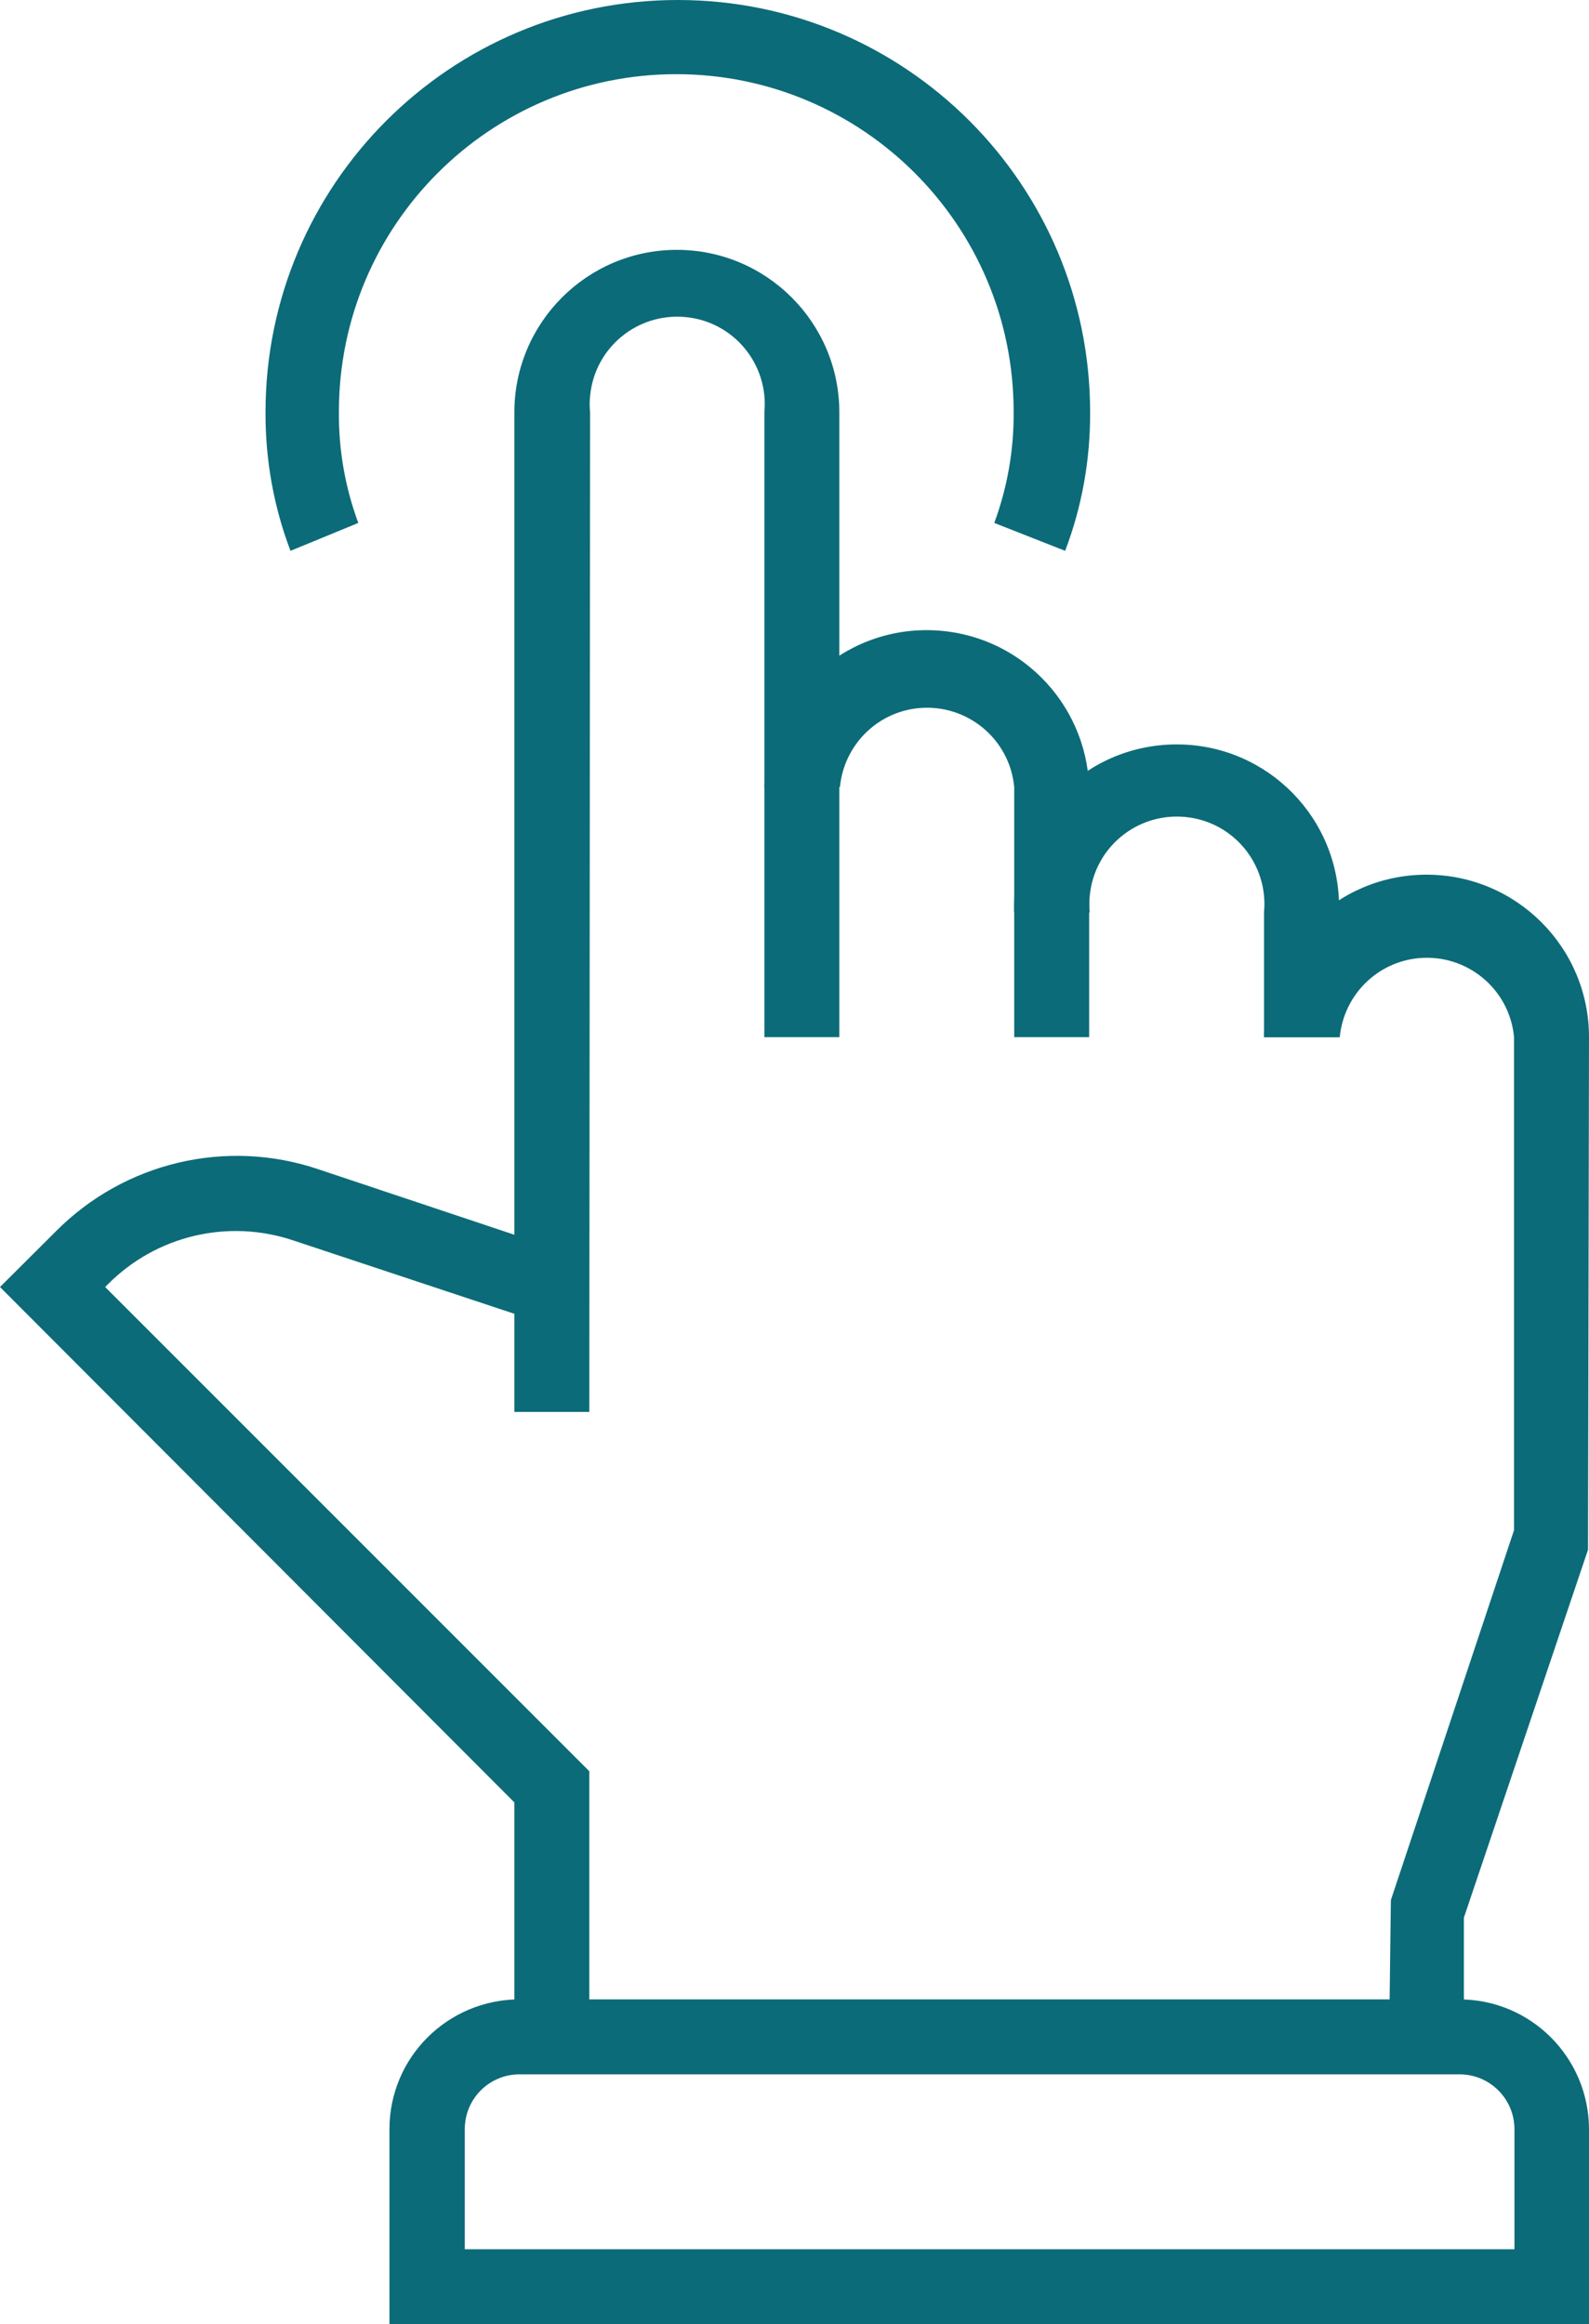
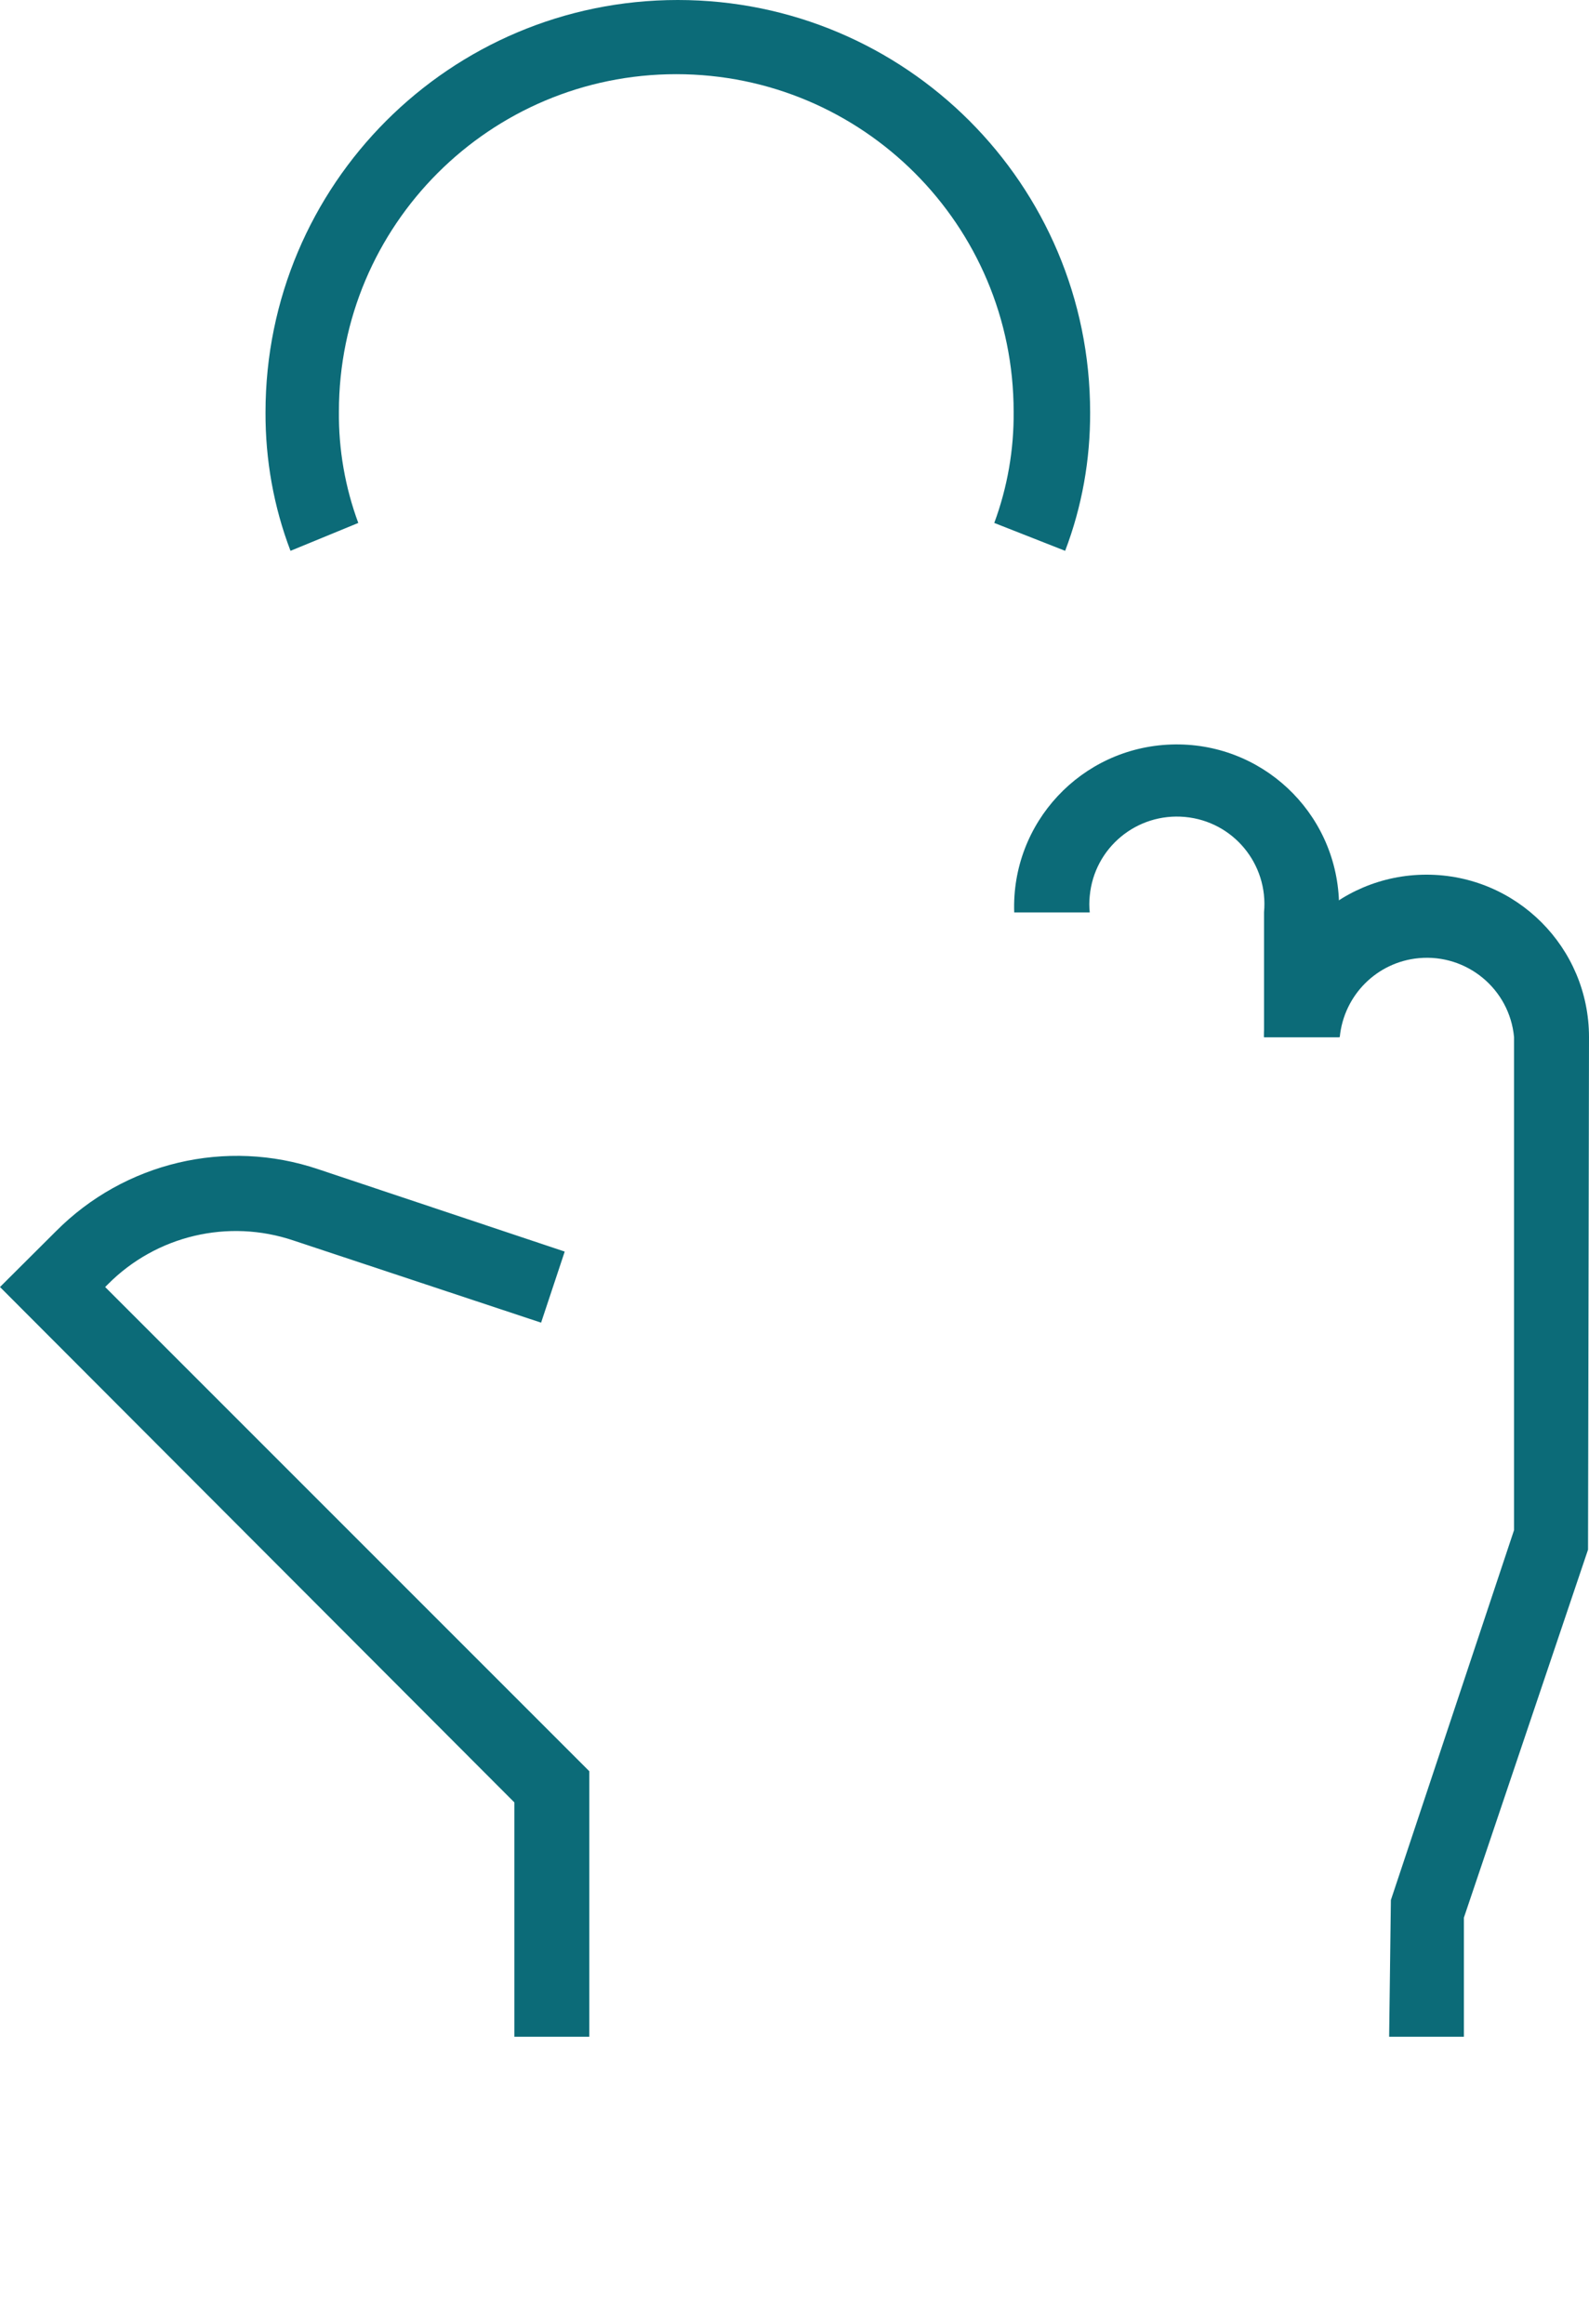
<svg xmlns="http://www.w3.org/2000/svg" viewBox="0 0 82.05 120">
  <defs>
    <style>.d{fill:#0c6b78;}</style>
  </defs>
  <g id="a" />
  <g id="b">
    <g id="c">
      <g>
-         <path class="d" d="M30.43,72.9h-3.87V21.29c0-4.63,3.76-8.39,8.39-8.39s8.39,3.76,8.39,8.39V53.55h-3.87V21.29c.23-2.49-1.59-4.69-4.08-4.92-2.49-.23-4.69,1.59-4.92,4.08-.03,.28-.03,.57,0,.85l-.04,51.61Z" />
        <path class="d" d="M30.43,105.16h-3.87v-12.1L0,66.45l2.88-2.87c3.54-3.57,8.8-4.82,13.56-3.21l12.72,4.25-1.22,3.67-12.78-4.24c-3.37-1.14-7.09-.26-9.59,2.26l-.14,.14,25,25v13.71Z" />
-         <path class="d" d="M56.24,53.55h-3.87v-12.91c-.23-2.49-2.44-4.31-4.92-4.08-2.16,.2-3.87,1.91-4.08,4.08h-3.9c.16-4.63,4.04-8.26,8.67-8.1,4.41,.15,7.94,3.69,8.1,8.1v12.91Z" />
-         <path class="d" d="M69.14,53.55h-3.87v-6.45c.23-2.49-1.59-4.69-4.08-4.92-2.49-.23-4.69,1.59-4.92,4.08-.03,.28-.03,.57,0,.85h-3.9c-.16-4.63,3.46-8.51,8.1-8.67s8.51,3.46,8.67,8.1c0,.19,0,.39,0,.58v6.45Z" />
+         <path class="d" d="M69.14,53.55h-3.87v-6.45c.23-2.49-1.59-4.69-4.08-4.92-2.49-.23-4.69,1.59-4.92,4.08-.03,.28-.03,.57,0,.85h-3.9c-.16-4.63,3.46-8.51,8.1-8.67s8.51,3.46,8.67,8.1v6.45Z" />
        <path class="d" d="M75.59,105.16h-3.86l.09-7.06,6.36-19.1v-25.45c-.23-2.49-2.44-4.31-4.92-4.08-2.16,.2-3.87,1.91-4.08,4.08h-3.91c0-4.63,3.75-8.39,8.39-8.39,4.63,0,8.39,3.75,8.39,8.39h0l-.05,26.46-6.41,19v6.16Z" />
-         <path class="d" d="M82.05,120H20.11v-10.07c0-3.7,3-6.69,6.7-6.7h48.54c3.7,0,6.69,3,6.7,6.7v10.07Zm-58.05-3.87h54.2v-6.2c0-1.56-1.27-2.83-2.83-2.83H26.81c-1.56,.01-2.81,1.27-2.81,2.83v6.2Z" />
        <path class="d" d="M55,28.44l-3.66-1.44c.68-1.84,1.02-3.79,1-5.75,0-9.62-7.8-17.42-17.42-17.42s-17.42,7.8-17.42,17.42c-.02,1.96,.32,3.91,1,5.75l-3.5,1.44c-.87-2.28-1.3-4.71-1.29-7.15C13.71,9.53,23.24,0,35,0s21.29,9.53,21.29,21.29c.01,2.44-.42,4.87-1.29,7.15Z" />
      </g>
    </g>
  </g>
</svg>